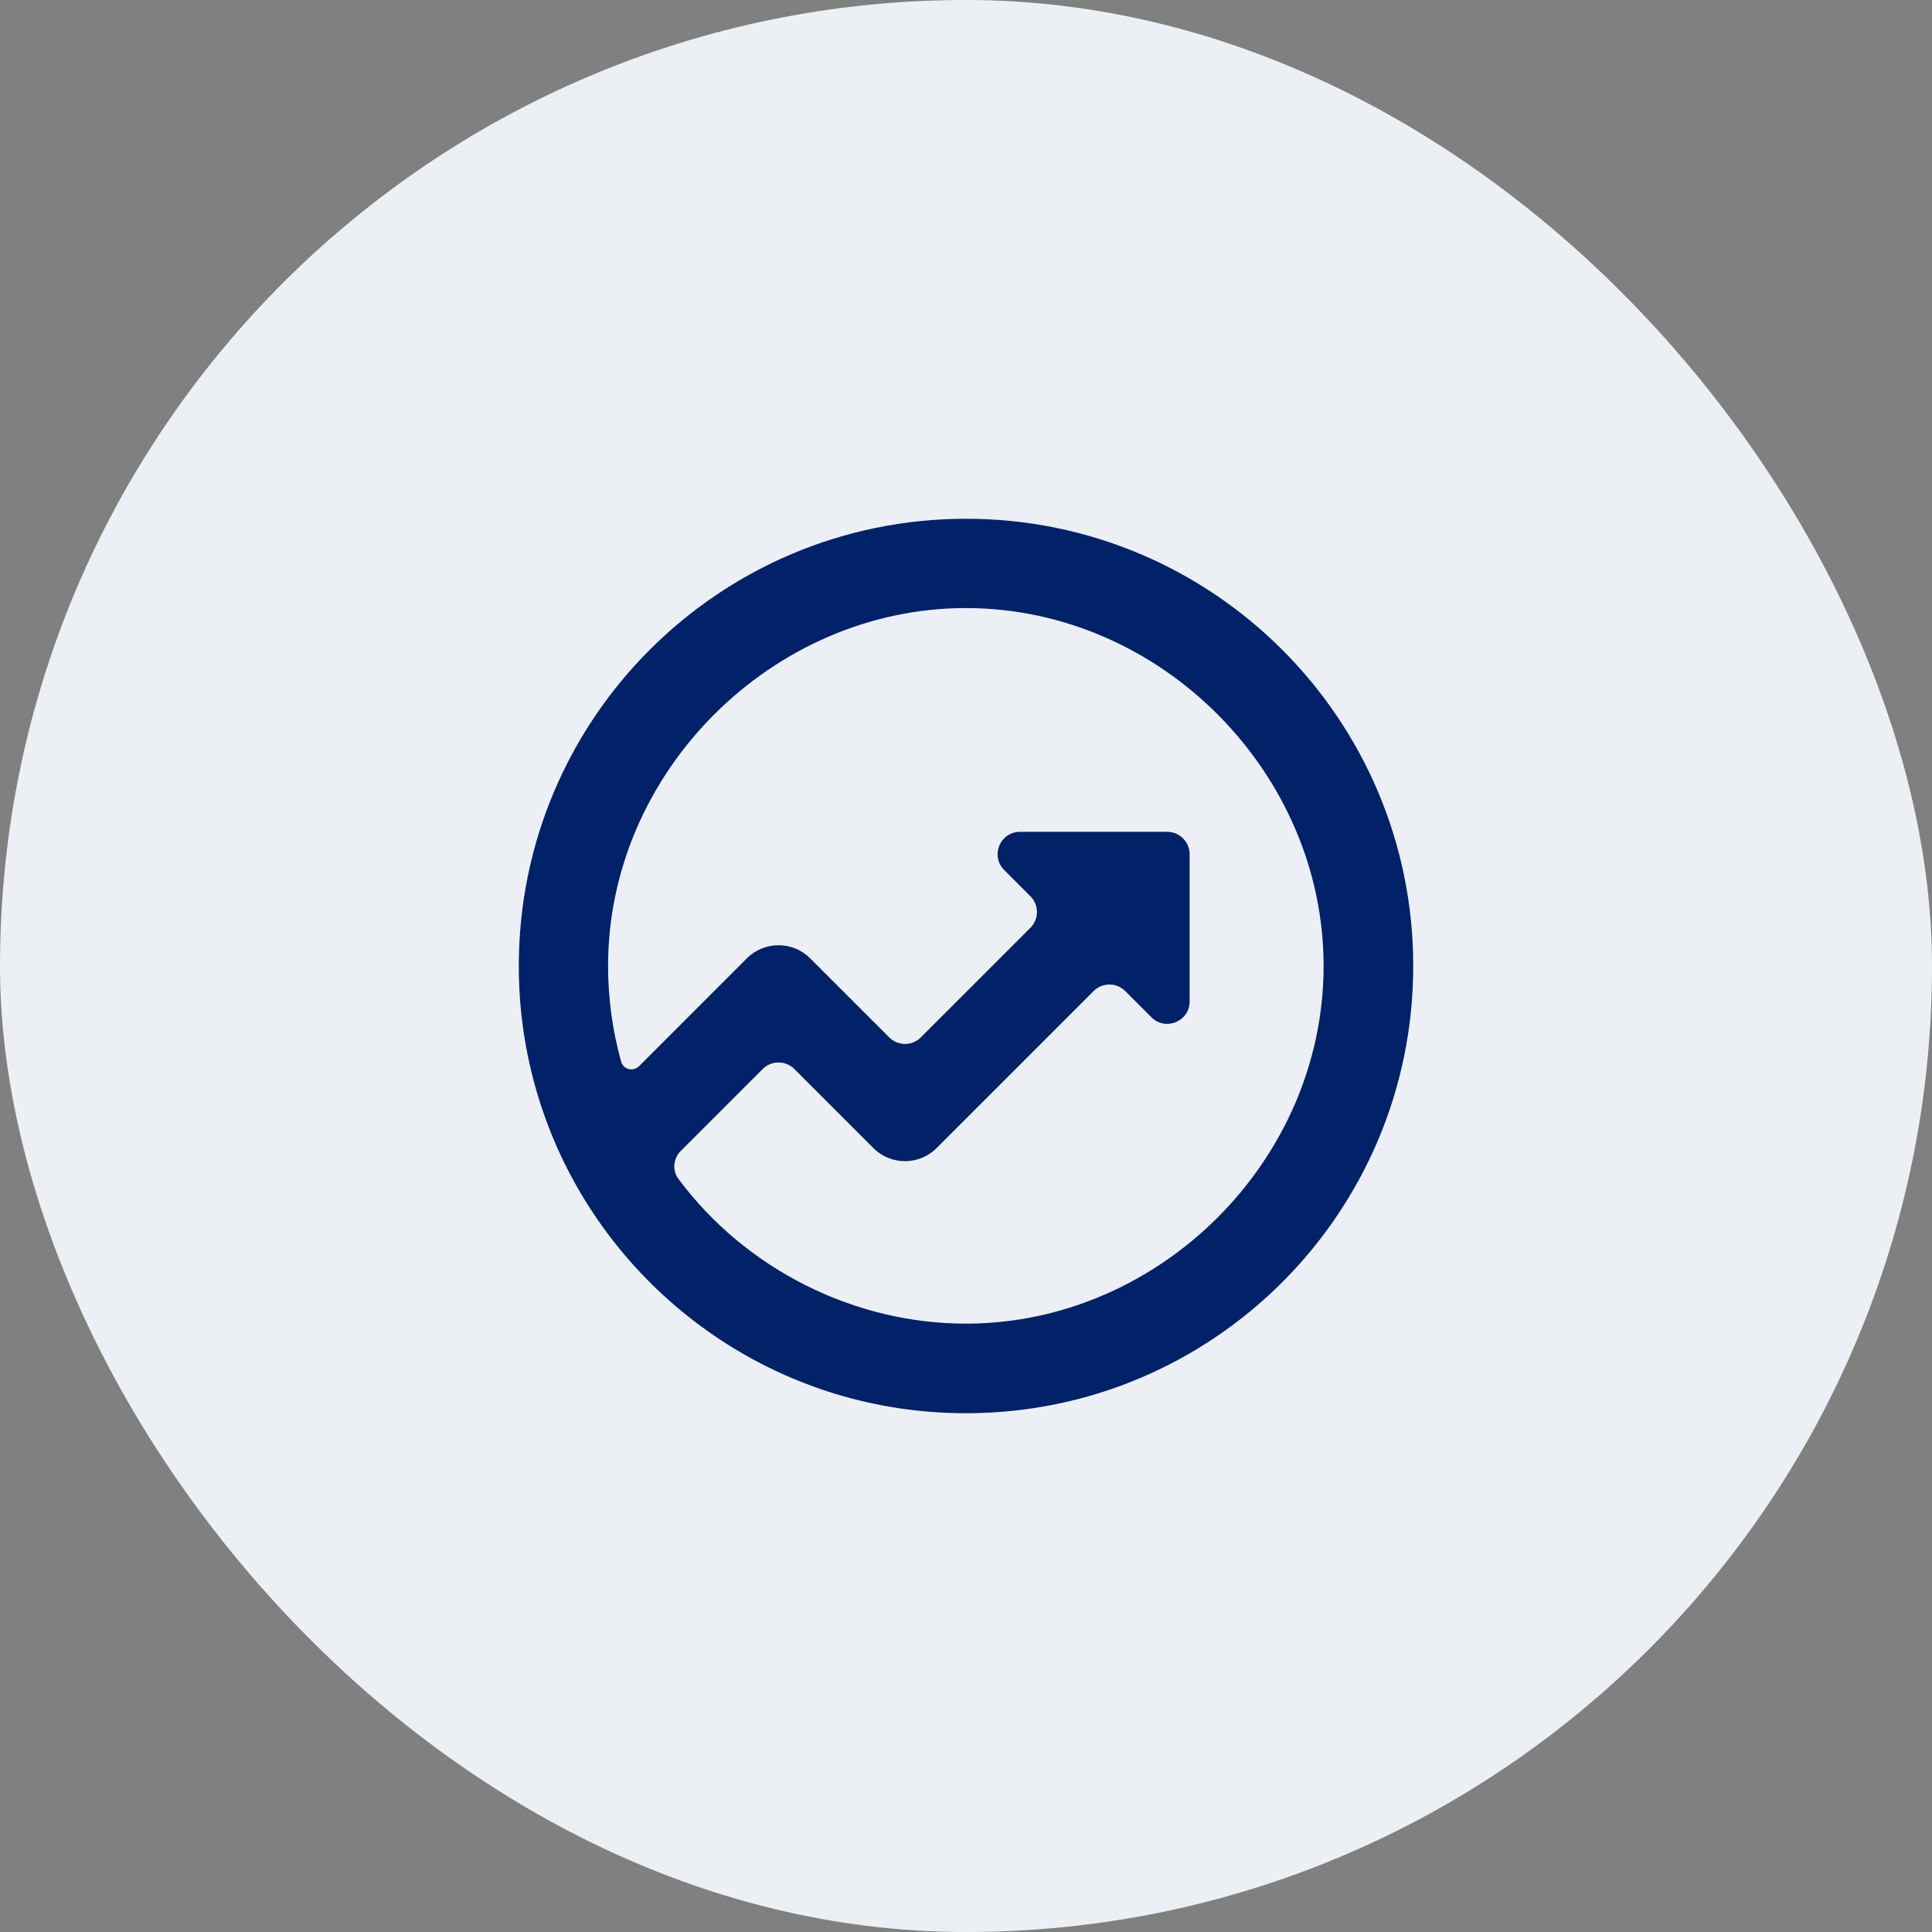
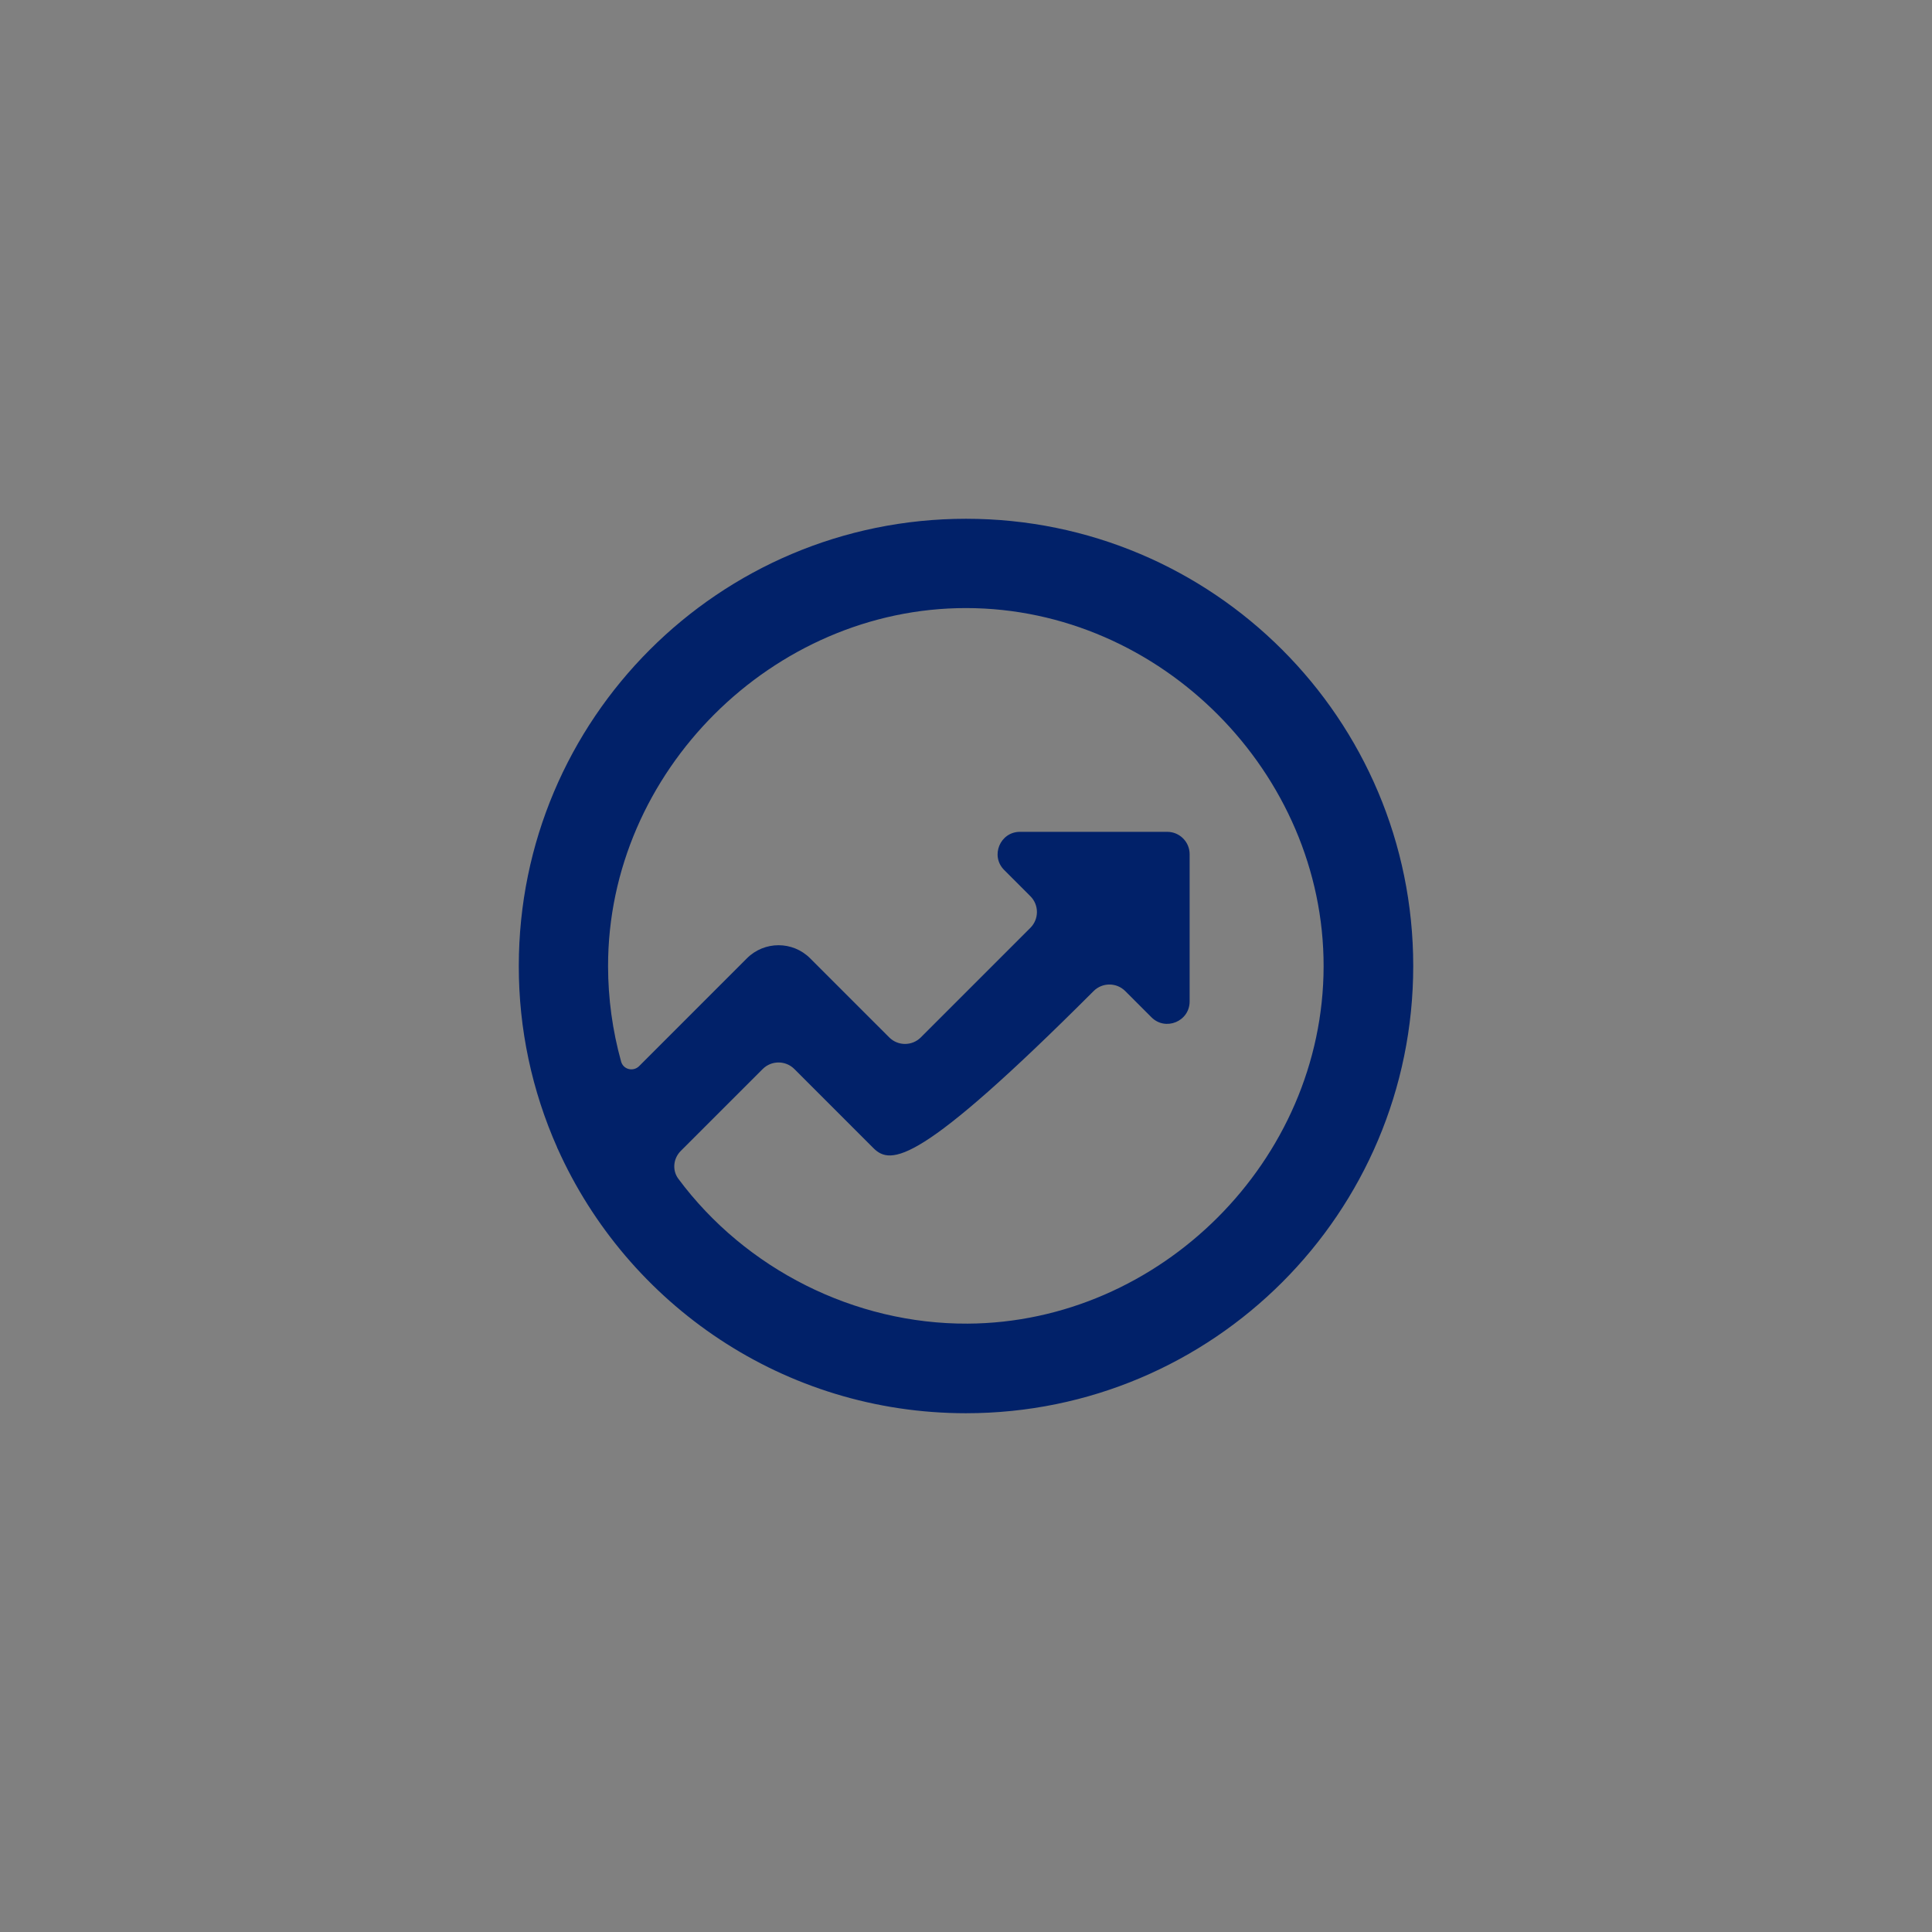
<svg xmlns="http://www.w3.org/2000/svg" width="72" height="72" viewBox="0 0 72 72" fill="none">
  <rect x="0" y="0" width="72" height="72" fill="#808080" stroke="none" />
-   <rect width="72" height="72" rx="36" fill="#ECF0F4" />
-   <path d="M27.835 35.714C28.486 35.063 29.541 35.063 30.192 35.714L33.138 38.66C33.463 38.986 33.991 38.986 34.316 38.661L38.399 34.578C38.725 34.252 38.725 33.724 38.399 33.399L37.423 32.422C36.898 31.898 37.27 31 38.012 31H43.5C43.96 31 44.334 31.373 44.334 31.833V37.321C44.334 38.064 43.436 38.436 42.911 37.911L41.934 36.934C41.609 36.609 41.081 36.609 40.756 36.934L34.905 42.785C34.255 43.436 33.199 43.436 32.548 42.785L29.603 39.839C29.277 39.514 28.75 39.514 28.424 39.839L25.371 42.891C25.09 43.172 25.044 43.613 25.281 43.931C27.788 47.304 31.85 49.348 36.058 49.328C43.232 49.293 49.316 43.25 49.327 36.017C49.339 28.819 43.272 22.668 36.007 22.661C28.811 22.654 22.649 28.75 22.661 36.017C22.663 37.207 22.824 38.4 23.147 39.562C23.23 39.86 23.601 39.949 23.82 39.73L27.835 35.714ZM20.78 42.802L20.764 42.785L20.77 42.778C19.82 40.645 19.331 38.335 19.334 36C19.334 26.795 26.795 19.333 36 19.333C45.205 19.333 52.667 26.795 52.667 36C52.667 45.205 45.205 52.667 36 52.667C29.217 52.667 23.384 48.617 20.78 42.802Z" fill="#012169" />
+   <path d="M27.835 35.714C28.486 35.063 29.541 35.063 30.192 35.714L33.138 38.66C33.463 38.986 33.991 38.986 34.316 38.661L38.399 34.578C38.725 34.252 38.725 33.724 38.399 33.399L37.423 32.422C36.898 31.898 37.27 31 38.012 31H43.5C43.96 31 44.334 31.373 44.334 31.833V37.321C44.334 38.064 43.436 38.436 42.911 37.911L41.934 36.934C41.609 36.609 41.081 36.609 40.756 36.934C34.255 43.436 33.199 43.436 32.548 42.785L29.603 39.839C29.277 39.514 28.75 39.514 28.424 39.839L25.371 42.891C25.09 43.172 25.044 43.613 25.281 43.931C27.788 47.304 31.85 49.348 36.058 49.328C43.232 49.293 49.316 43.25 49.327 36.017C49.339 28.819 43.272 22.668 36.007 22.661C28.811 22.654 22.649 28.75 22.661 36.017C22.663 37.207 22.824 38.4 23.147 39.562C23.23 39.86 23.601 39.949 23.82 39.73L27.835 35.714ZM20.78 42.802L20.764 42.785L20.77 42.778C19.82 40.645 19.331 38.335 19.334 36C19.334 26.795 26.795 19.333 36 19.333C45.205 19.333 52.667 26.795 52.667 36C52.667 45.205 45.205 52.667 36 52.667C29.217 52.667 23.384 48.617 20.78 42.802Z" fill="#012169" />
</svg>